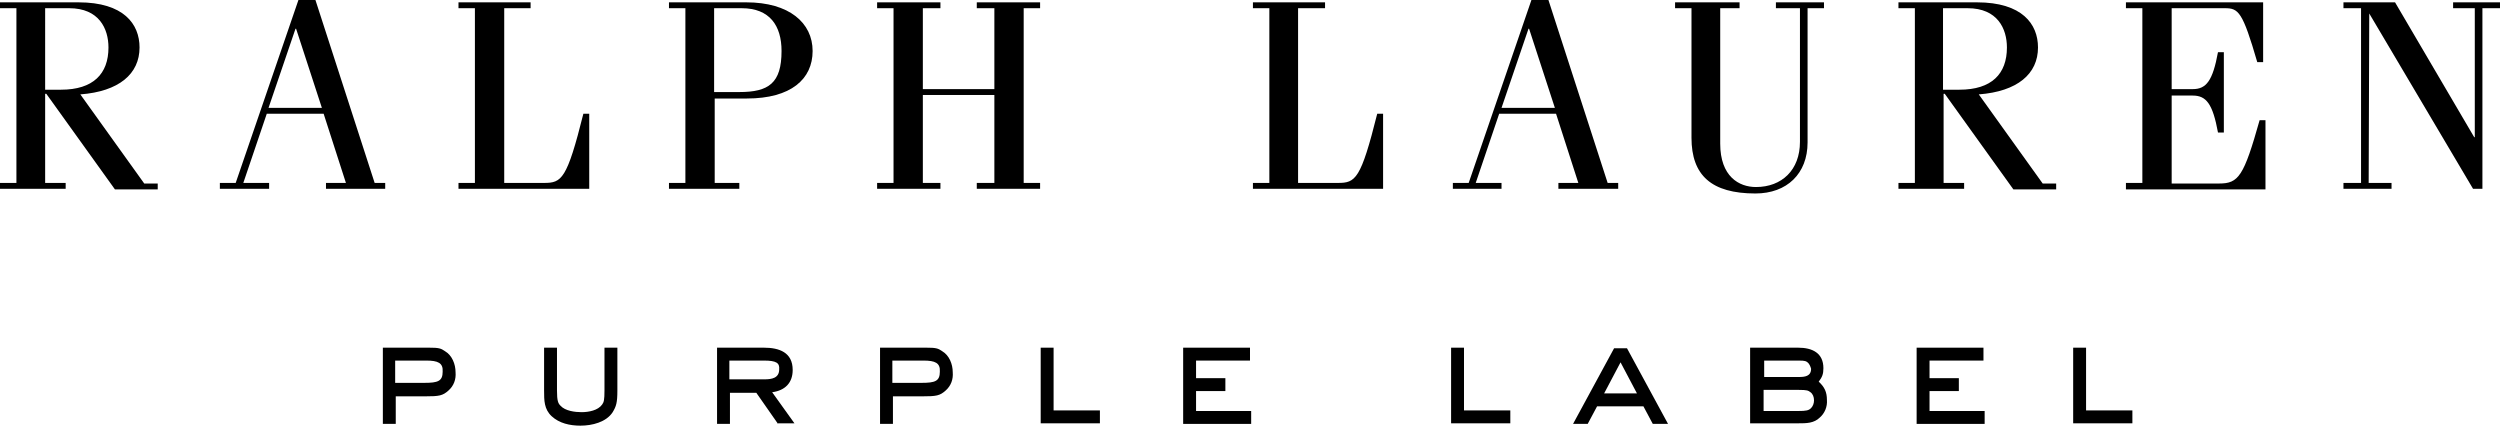
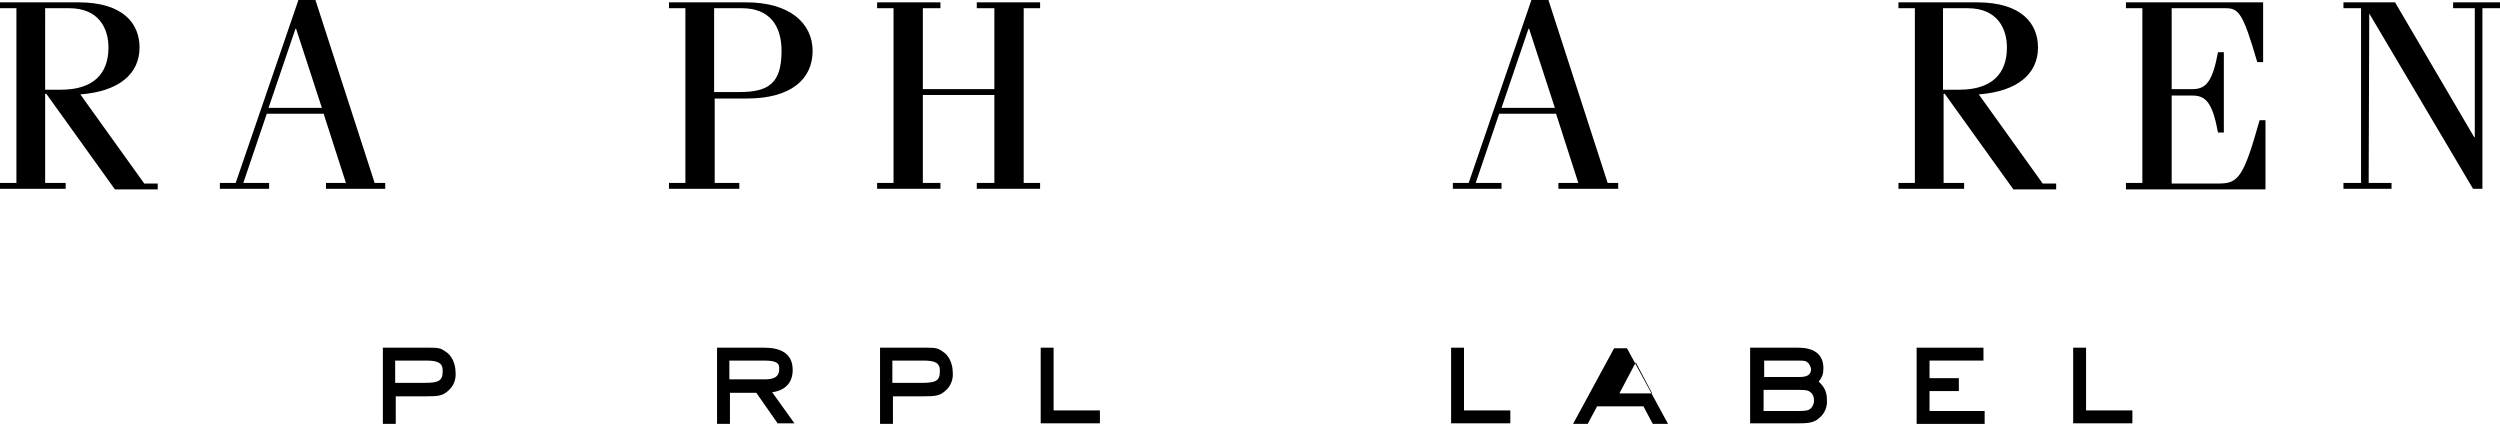
<svg xmlns="http://www.w3.org/2000/svg" enable-background="new 0 0 426.4 72.6" height="72.6" viewBox="0 0 426.4 72.6" width="426.4">
  <path d="m0 32.2v-1h2.8v-29.8h-2.8v-1h13.4c7.7 0 10.4 3.7 10.4 7.7 0 4.5-3.5 7.5-10.1 8l10.9 15.2h2.3v1h-7.3l-11.7-16.3h-.2v15.2h3.5v1zm7.7-16.9h2.7c5.5 0 8.1-2.7 8.1-7.2 0-3.2-1.6-6.7-6.7-6.7h-4.1z" />
  <path d="m37.5 32.2v-1h2.7l10.7-31.2h2.9l10.1 31.2h1.8v1h-10.1v-1h3.4l-3.8-11.8h-9.7l-4 11.8h4.4v1zm8.3-13.8h9.1l-4.4-13.5h-.1z" />
-   <path d="m86 31.2h6.8c3 0 3.9-.6 6.7-11.8h1v12.8h-22.3v-1h2.8v-29.8h-2.8v-1h12.3v1h-4.5z" />
  <path d="m114.1 32.2v-1h2.8v-29.8h-2.8v-1h13.2c7.3 0 11.3 3.5 11.3 8.3s-3.7 8.1-11.2 8.1h-5.5v14.4h4.2v1zm7.7-16.5h4.3c5 0 7.2-1.5 7.2-7 0-4.3-2-7.3-6.8-7.3h-4.7z" />
  <path d="m157.4 16.2v15h3v1h-10.8v-1h2.8v-29.8h-2.8v-1h10.8v1h-3v13.8h12.2v-13.8h-3v-1h10.8v1h-2.8v29.8h2.8v1h-10.8v-1h3v-15z" />
-   <path d="m221.4 31.2h6.8c3 0 3.9-.6 6.7-11.8h1v12.8h-22.2v-1h2.8v-29.8h-2.8v-1h12.3v1h-4.6z" />
  <path d="m247.8 32.2v-1h2.7l10.7-31.2h2.9l10.1 31.2h1.8v1h-10.2v-1h3.4l-3.8-11.8h-9.7l-4 11.8h4.4v1zm8.3-13.8h9.1l-4.4-13.5h-.1z" />
-   <path d="m296.7.4v1h-3.3v23.1c0 5.6 3.2 7.4 6.1 7.4 4.4 0 7.5-2.9 7.5-7.7v-22.8h-4.1v-1h8.2v1h-2.8v22.9c0 5.3-3.5 8.7-8.9 8.7-7.5 0-10.9-3.1-10.9-9.5v-22.1h-2.8v-1z" />
  <path d="m323.8 32.2v-1h2.8v-29.8h-2.8v-1h13.4c7.7 0 10.4 3.7 10.4 7.7 0 4.5-3.5 7.5-10.1 8l10.9 15.2h2.3v1h-7.3l-11.7-16.3h-.2v15.2h3.5v1zm7.7-16.9h2.7c5.5 0 8.1-2.7 8.1-7.2 0-3.2-1.6-6.7-6.7-6.7h-4.2v13.9z" />
  <path d="m362.6 32.2v-1h2.8v-29.8h-2.8v-1h23.4v10.2h-1c-2.5-8.6-3.2-9.2-5.5-9.2h-9.1v13.8h3.6c2.3 0 3.4-1.4 4.3-6.3h1v13.7h-1c-.9-4.9-2-6.3-4.3-6.3h-3.6v15h8.1c3.3 0 4.2-1.2 6.9-10.8h1v11.8h-23.8z" />
  <path d="m404.1 2.3-.1 28.9h3.9v1h-8.2v-1h3v-29.8h-3v-1h8.8l13.5 23h.1v-22h-3.7v-1h8v1h-3v30.8h-1.6z" />
  <path d="m76.5 66.6c-1 .9-1.6 1-4 1h-5v4.7h-2.2v-13h7.9c1.6 0 2 .1 2.7.6 1.2.7 1.8 2.2 1.8 3.6.1 1.2-.3 2.3-1.2 3.1zm-3.8-5.1h-5.3v3.8h5c2.3 0 3.1-.3 3.1-1.9.1-1.5-.8-1.9-2.8-1.9z" />
-   <path d="m104.5 70.3c-1.1 1.7-3.5 2.3-5.5 2.3-1.8 0-3.6-.4-4.9-1.6s-1.3-2.7-1.3-4.4v-7.3h2.2v7.3c0 1.8.2 2.2.6 2.6.8.9 2.5 1.1 3.6 1.1 1.2 0 2.8-.3 3.5-1.3.3-.4.4-.8.4-2.4v-7.3h2.2v7.3c0 2.1-.2 2.7-.8 3.7z" />
  <path d="m132.7 72.3-3.7-5.3h-4.5v5.3h-2.2v-13h8c2.6 0 4.9.8 4.9 3.8 0 2.2-1.3 3.5-3.5 3.8l3.8 5.3h-2.8zm-2.4-10.8h-5.9v3.2h6c1.2 0 2.5-.2 2.5-1.7.1-1.1-.5-1.5-2.6-1.5z" />
  <path d="m161.3 66.6c-1 .9-1.6 1-4 1h-5v4.7h-2.2v-13h7.9c1.6 0 2 .1 2.7.6 1.2.7 1.8 2.2 1.8 3.6.1 1.2-.3 2.3-1.2 3.1zm-3.8-5.1h-5.3v3.8h5c2.3 0 3.1-.3 3.1-1.9.1-1.5-.8-1.9-2.8-1.9z" />
  <path d="m177.5 72.3v-13h2.2v10.7h7.9v2.2h-10.1z" />
-   <path d="m201.8 72.3v-13h11.4v2.2h-9.2v3h5v2.2h-5v3.4h9.4v2.2z" />
  <path d="m247.5 72.3v-13h2.2v10.7h7.9v2.2h-10.1z" />
-   <path d="m281.9 72.3-1.6-3h-7.9l-1.6 3h-2.5l7-12.9h2.2l7 12.9zm-5.5-10.5-2.8 5.3h5.6z" />
+   <path d="m281.9 72.3-1.6-3h-7.9l-1.6 3h-2.5l7-12.9h2.2l7 12.9m-5.5-10.5-2.8 5.3h5.6z" />
  <path d="m310.4 71.2c-1 1-2.3 1-3.7 1h-8.2v-12.9h8.2c2.4 0 4.3.9 4.3 3.5 0 1-.2 1.5-.8 2.3 1 .9 1.4 1.8 1.4 3.1.1 1.2-.4 2.3-1.2 3zm-2-9.3c-.3-.3-.5-.4-1.6-.4h-5.9v2.8h5.9c1 0 2.1-.1 2.1-1.4-.1-.4-.3-.8-.5-1zm.4 5c-.4-.3-.6-.4-2-.4h-6v3.6h5.9c1.4 0 1.8-.1 2.2-.5.3-.3.5-.8.5-1.3 0-.6-.2-1.1-.6-1.4z" />
  <path d="m326.9 72.3v-13h11.4v2.2h-9.2v3h5v2.2h-5v3.4h9.4v2.2z" />
  <path d="m353.6 72.3v-13h2.2v10.7h7.9v2.2h-10.1z" />
</svg>